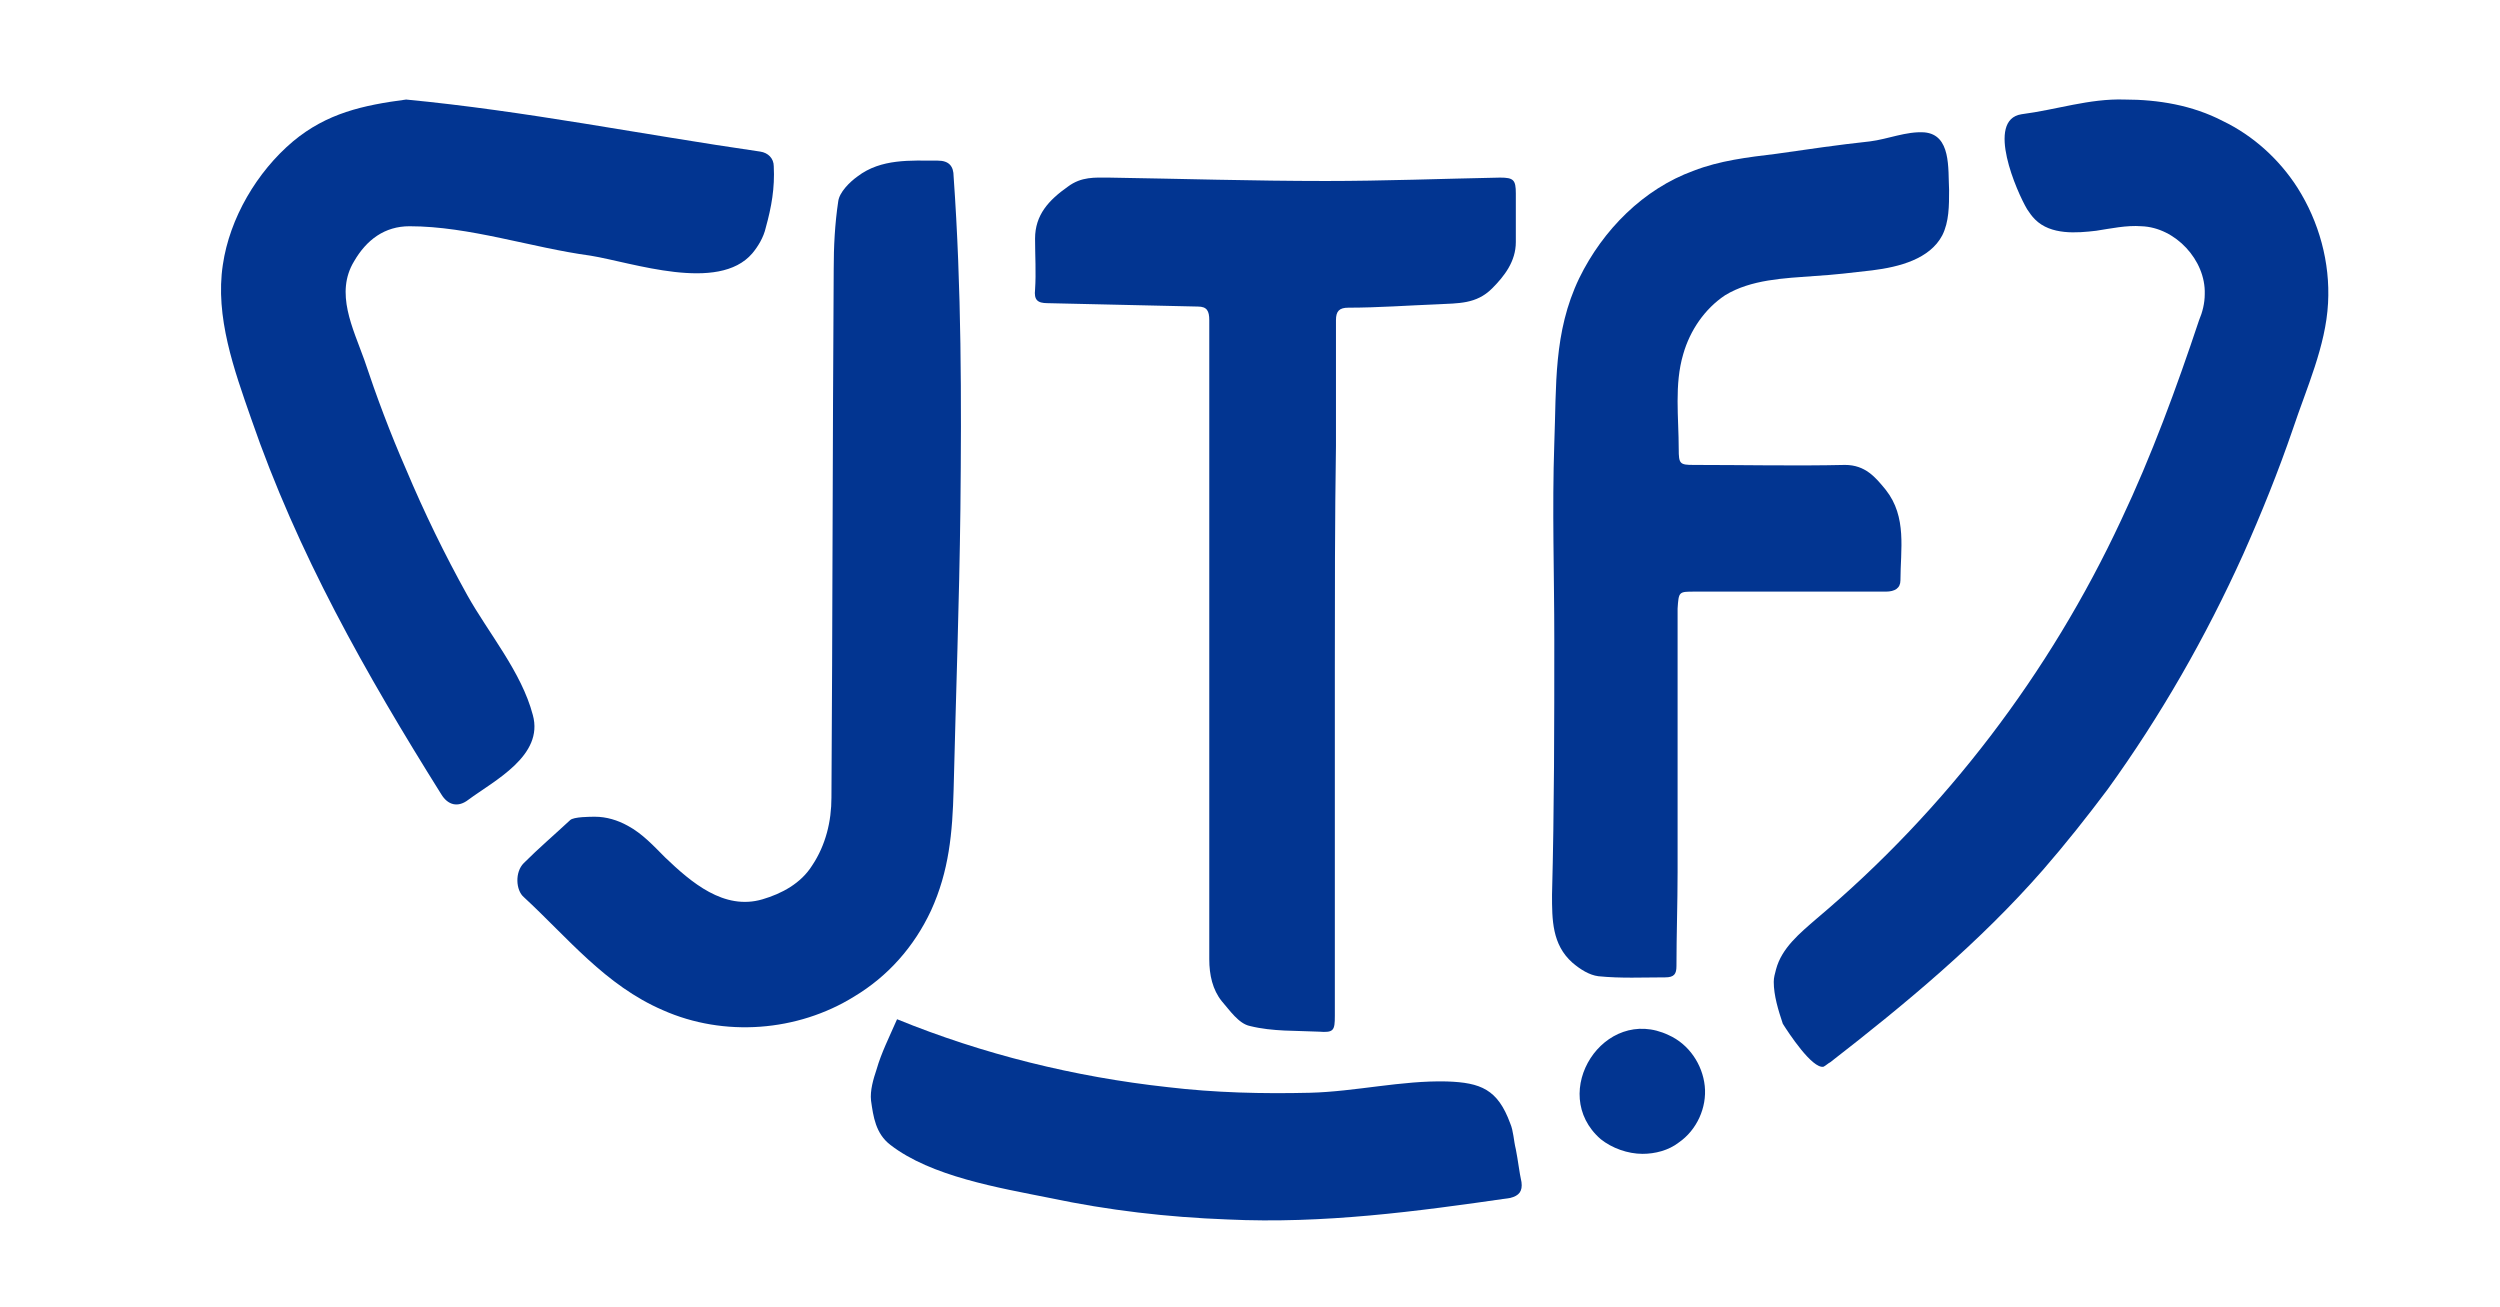
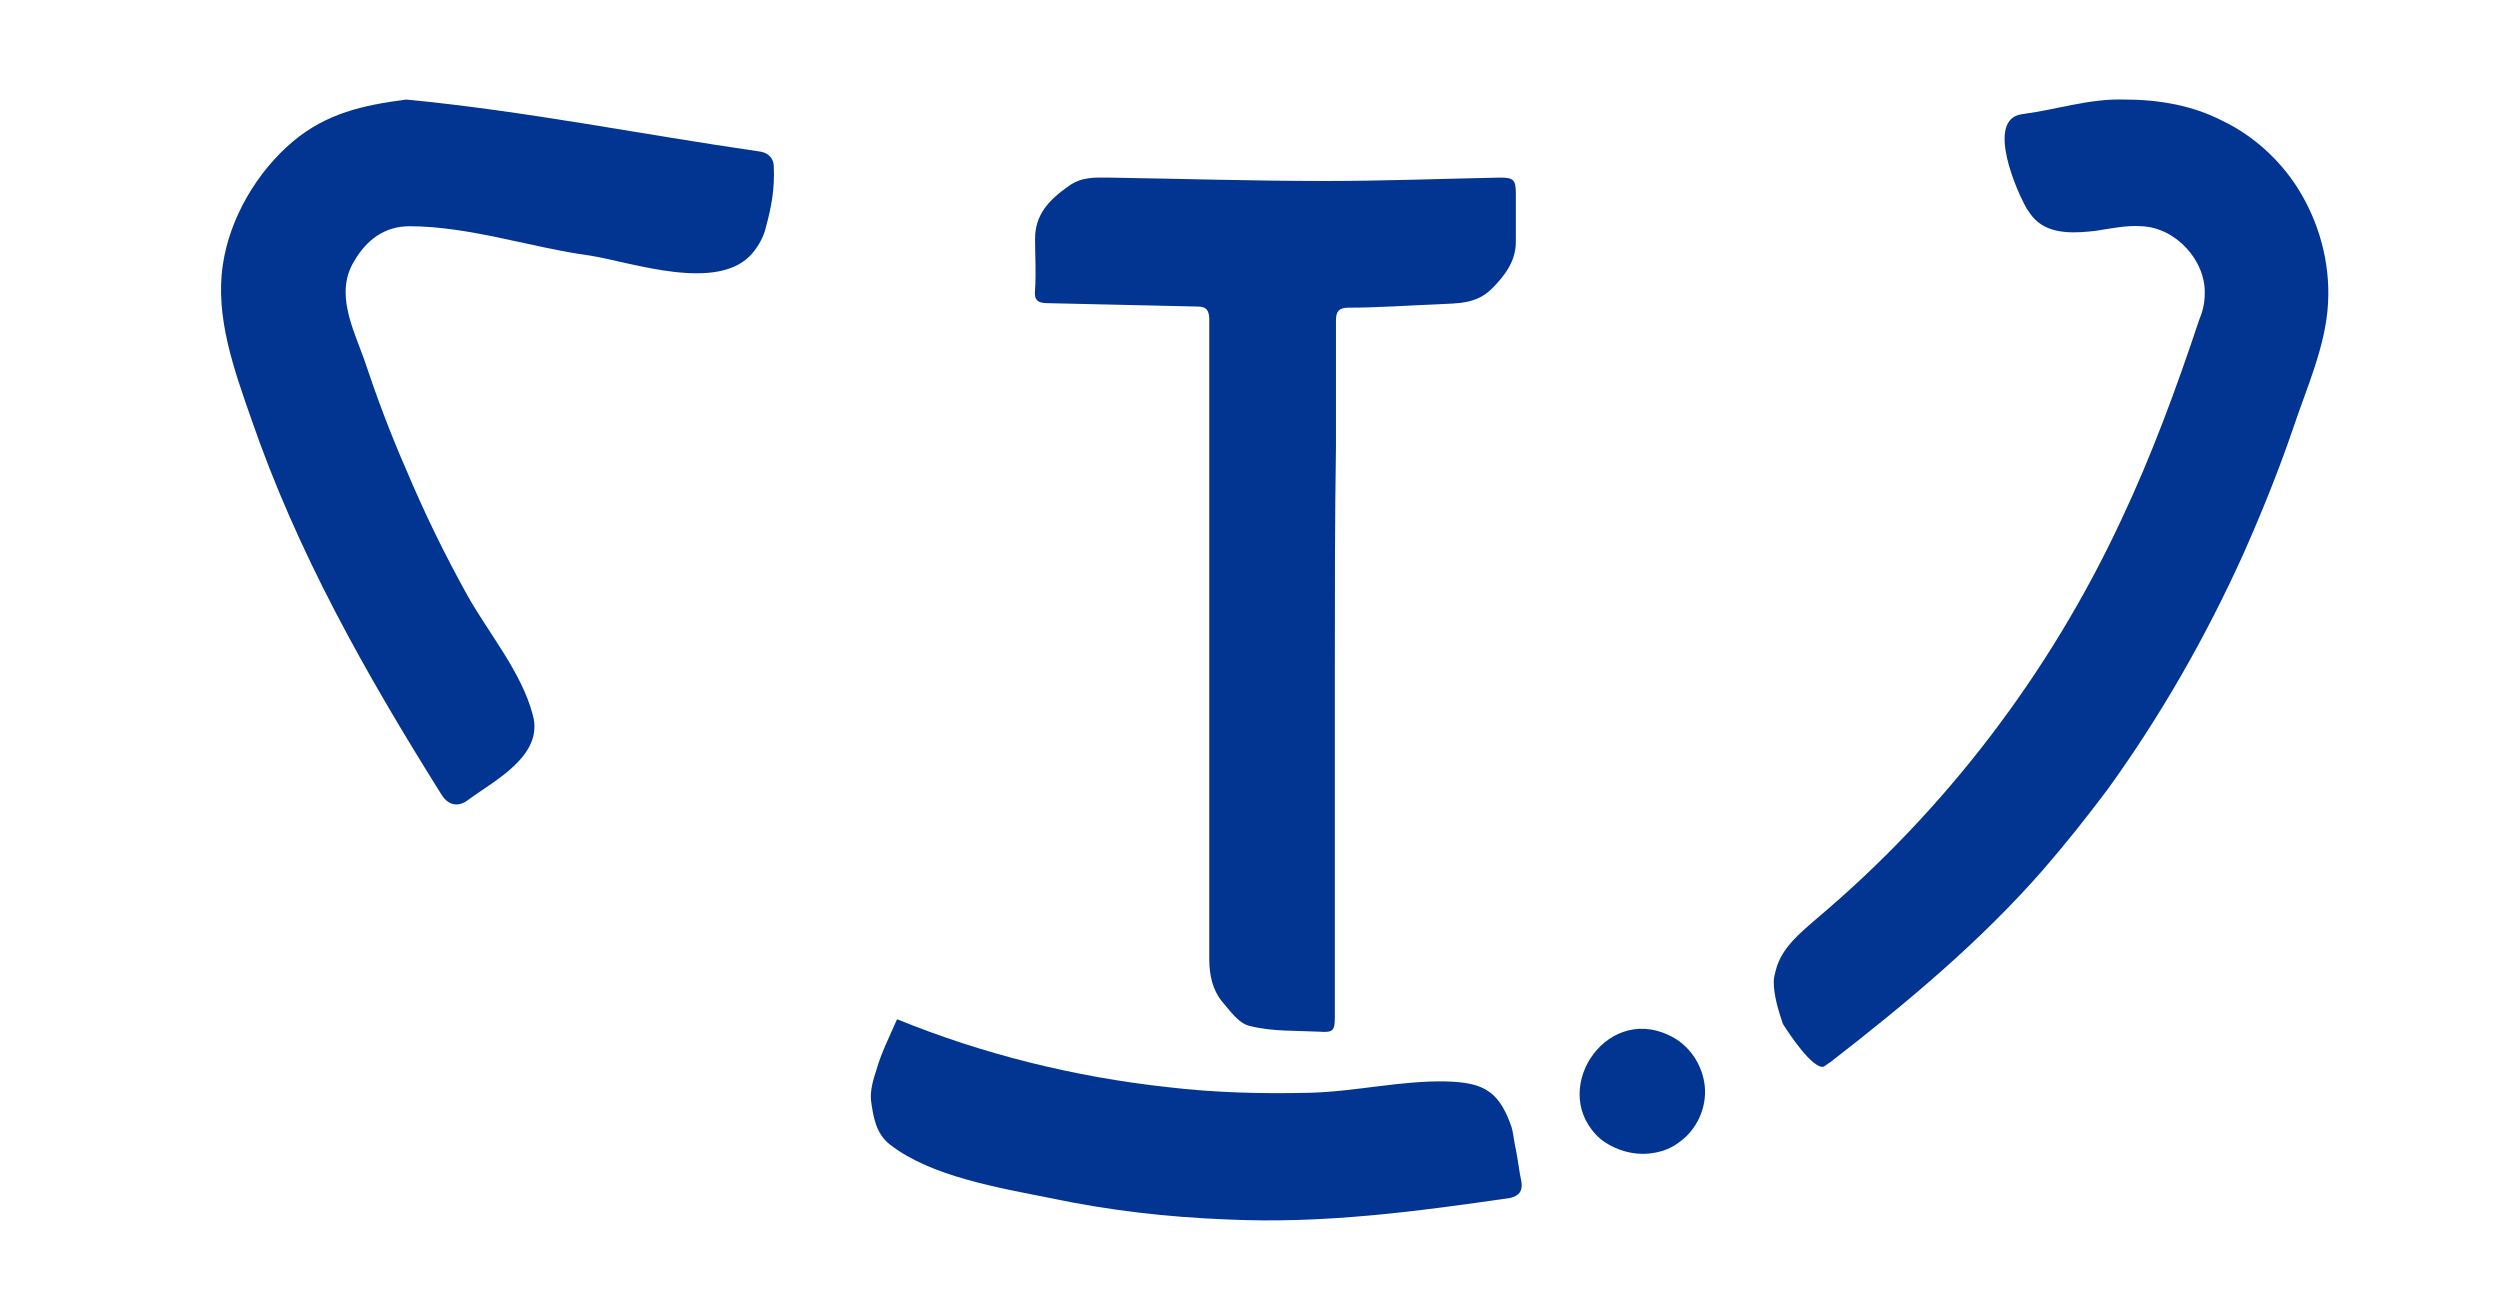
<svg xmlns="http://www.w3.org/2000/svg" version="1.1" id="Vrstva_1" x="0px" y="0px" viewBox="0 0 221 115.5" style="enable-background:new 0 0 221 115.5;" xml:space="preserve">
  <style type="text/css">
	.st0{display:none;fill:#023591;}
	.st1{fill:#023591;}
</style>
  <g>
    <path id="logo" class="st0" d="M137.4,56.5C137.4,56.5,137.4,56.5,137.4,56.5c0,7.5,0,15,0,22.5c0,2.2,0,4.4,1.8,6   c0.6,0.6,1.5,1.1,2.3,1.2c1.9,0.2,3.9,0,5.9,0.1c0.8,0,1-0.3,1-1c0-2.8,0.1-5.5,0.1-8.3c0-7.8,0-15.5,0-23.3c0-1.5,0-1.5,1.5-1.5   c5.6,0,11.3,0,16.9,0c0.7,0,1.3-0.2,1.3-1c0-2.7,0.6-5.6-1.3-8c-0.9-1.1-1.8-2.2-3.6-2.2c-4.5,0.1-9,0-13.4,0   c-1.2,0-1.3-0.1-1.3-1.4c0-1.5,0-3,0-4.5c-0.1-3,0.6-5.8,2.8-7.9c0.7-0.7,1.4-1.4,2.3-1.7c2-0.7,4.1-1.3,6.4-1   c0.5,0.1,1.1,0,1.6-0.1c1.7-0.2,3.3-0.7,5-0.7c2.5-0.1,4.2-1.5,5.6-3.3c0.1-0.1,0.1-0.2,0.1-0.4c0-2.5,0.3-5-0.4-7.4   c-0.2-0.9-0.6-1.1-1.5-0.9c-1.8,0.3-3.6,0.5-5.5,0.8c-0.4,0.1-0.9,0-1.3,0.1c-2,0.5-4.1,0.9-6.2,0.8c-0.8,0-1.5,0.2-2.3,0.3   c-0.9,0.2-1.7,0.5-2.6,0.5c-1.9-0.1-3.2,1.4-4.8,1.9c-0.7,0.2-1.2,0.9-1.8,1.2c-1.4,0.7-2.4,1.9-3.4,3.1c-0.6,0.7-1.2,1.5-1.7,2.3   c-0.5,0.8-1.1,1.7-1.4,2.6c-0.4,1.1-0.7,2.2-1,3.4c-0.3,1.2-0.7,2.4-0.7,3.6C137.3,40.4,137.4,48.5,137.4,56.5z M156.9,86.8   c-0.5,1.4,0.4,2.6,1.1,3.7c0.8,1.3,1.9,2.4,2.9,3.7c0.4,0.5,0.6,0.4,0.8-0.1c0.1-0.2,0.2-0.3,0.3-0.4c1.8-1.3,3.7-2.5,5.5-3.9   c1.7-1.3,3.2-2.7,4.8-4.1c1.5-1.4,3-2.8,4.5-4.2c0.6-0.5,1-1.2,1.6-1.7c0.6-0.6,1.3-1.2,1.9-1.8c0.9-1.1,1.7-2.2,2.6-3.3   c0.8-0.9,1.6-1.8,2.3-2.8c0.6-0.8,1-1.6,1.5-2.4c0.9-1.2,1.8-2.4,2.6-3.7c0.9-1.4,1.7-2.8,2.5-4.3c0.3-0.5,0.5-1.2,0.8-1.7   c0.6-1,1.3-1.9,1.9-2.9c0.1-0.1,0.1-0.4,0.2-0.5c0.4-0.9,0.8-1.8,1.2-2.6c0.5-0.9,1-1.8,1.5-2.7c0.7-1.4,1.3-2.9,1.9-4.3   c0.4-1,1.2-1.9,1.2-2.9c0.1-1.6,1.5-2.7,1.6-4.3c0.1-1.4,1-2.7,1.6-4c0-0.1,0-0.2,0.1-0.4c0.4-1.5,0.9-3,1.2-4.5   c0.4-1.6,0.9-3.2,0.9-4.9c0-2.5-1-4.8-1.9-7.1c-0.3-0.9-0.9-1.8-1.5-2.7c-0.6-0.8-1.3-1.5-2-2.2c-0.7-0.7-1.4-1.6-2.3-1.9   c-1.2-0.4-2.1-1.3-3.3-1.8c-1.7-0.6-3.4-0.9-5.1-1c-2.4-0.2-4.7,0.3-7.1,0.4c-0.1,0-0.2,0-0.3,0c-1.3,0.6-2.7,0.9-4.1,0.8   c-0.7,0-1.4,0.4-1.2,1.3c0.1,1,0.2,1.9,0.5,2.8c0.2,1.1,0.5,2.2,0.9,3.3c0.1,0.4,0.7,0.6,0.8,1c0.3,1.2,1.5,1.6,2.3,1.7   c1.7,0.2,3.5,0.1,5.2-0.2c1.7-0.3,3.3-0.3,4.7,0.5c1.4,0.8,2.3,2.2,2.8,3.7c0.2,0.7,0.5,1.5,0.3,2.2c-0.3,1.5-1.1,2.8-1.4,4.3   c-0.2,1.5-1,2.8-1.6,4.2c0,0.1,0,0.2-0.1,0.3c-0.6,1.5-1.1,3-1.8,4.5c-0.4,1.1-1,2.1-1.4,3.2c-0.6,1.5-1,3-2,4.3   c-0.1,0.2-0.2,0.4-0.3,0.6c-0.8,1.5-1.5,3.1-2.3,4.6c-0.5,1-1.2,1.9-1.7,2.9c-0.7,1.3-1.4,2.6-2.2,3.8c-0.3,0.5-0.5,1.1-0.9,1.6   c-0.6,0.8-1.3,1.5-1.9,2.2c-0.7,0.9-1.4,1.9-2.1,2.9c-0.3,0.5-0.8,0.8-1.1,1.3c-0.4,0.6-0.7,1.3-1.2,1.8c-2,2.1-4,4.1-6,6.1   c-1,1-1.9,1.9-2.9,2.9c-0.8,0.8-1.6,1.6-2.5,2.3c-0.8,0.7-1.9,1.2-2.6,1.9C157.7,83.6,156.6,84.8,156.9,86.8z M118,59.2   C118,59.2,118,59.2,118,59.2c0-6.6,0-13.2,0-19.9c0-3.7,0-7.4,0-11.1c0-0.8,0.3-1.1,1.1-1.1c3-0.1,6-0.3,9.1-0.3   c1.5,0,2.7-0.4,3.7-1.3c1.1-1.1,2.1-2.4,2.1-4.1c0-1.4,0-2.9,0-4.3c0-1.2-0.2-1.4-1.4-1.4c-5.1,0.1-10.3,0.3-15.4,0.3   c-6.4,0-12.8-0.2-19.2-0.3c-1.3,0-2.5,0-3.6,0.8c-1.6,1.2-2.8,2.5-2.9,4.6c0,1.5,0,3,0,4.5c0,0.9,0.2,1.2,1.1,1.2   c4.4,0,8.9,0.2,13.3,0.3c0.9,0,1,0.4,1,1.2c0,3.9,0,7.8,0,11.6c0,15,0,29.9,0,44.9c0,1.3,0.3,2.6,1.1,3.7c0.7,0.9,1.5,2,2.5,2.2   c2,0.5,4,0.4,6.1,0.5c1.2,0.1,1.4-0.2,1.4-1.4C118,79.6,118,69.4,118,59.2z M84.6,45c0,0,0.1,0,0.1,0c0-8.3,0-16.5,0-24.8   c0-1.5-0.1-3-0.2-4.5c0-0.9-0.5-1.3-1.4-1.4c-2.5,0-5-0.2-7.1,1.4c-0.7,0.5-1.6,1.4-1.7,2.2c-0.4,2-0.4,4-0.4,6   c-0.1,15.6-0.1,31.1-0.2,46.7c0,2.2-0.5,4.2-1.7,6c-1,1.6-2.7,2.5-4.4,3c-2.3,0.6-4.5-0.2-6.3-1.7c-1.5-1.3-2.9-2.7-4.4-4   c-1-0.9-2.1-1.8-3.7-1.5c-0.6,0.1-1.2,0-1.8,0c-0.3,0-0.6,0-0.8,0.2c-1.4,1.2-2.8,2.4-4.1,3.8c-0.8,0.8-0.7,2.4,0,3   c1.1,1.1,2.3,2.1,3.4,3.2c0.3,0.3,0.5,0.7,0.8,1c1.4,1.2,2.8,2.3,4.2,3.5c0.7,0.6,1.4,1.1,2.2,1.5c1.2,0.6,2.4,0.9,3.6,1.5   c3,1.5,6.2,0.6,9.2,0.6c0.1,0,0.2-0.1,0.2-0.1c0.8-0.4,1.6-0.7,2.5-1.1c1-0.4,2.1-0.8,3.1-1.3c0.6-0.3,1.1-0.6,1.5-1   c0.9-0.8,1.7-1.7,2.5-2.5c0.6-0.6,1.3-1.1,1.7-1.8c0.7-1.4,1.4-2.8,2.1-4.3c0.7-1.6,0.7-3.2,1.1-4.8c0.3-1.7,0.2-3.5,0.2-5.2   C84.6,60.7,84.6,52.9,84.6,45z M35.9,8.8c-1.3,0.2-3,0.4-4.6,0.6c-0.1,0-0.3,0.1-0.4,0.2c-1,0.5-2,1-3,1.6   c-0.6,0.4-1.2,0.9-1.8,1.3c-1.5,1-2.7,2.3-3.7,3.8c-0.9,1.5-1.6,3-2,4.8c-0.5,1.7-1.1,3.4-1,5.2c0.1,1.2,0.4,2.4,0.7,3.5   c0.1,0.6,0.4,1.2,0.5,1.9c0.4,1.5,0.8,2.9,1.2,4.4c0.4,1.3,1,2.5,1.4,3.8c0.6,1.5,1.1,3,1.7,4.4c0.5,1.2,1,2.4,1.5,3.6   c0.5,1.1,0.9,2.3,1.4,3.4c0.5,1,1.2,2,1.7,3c0.5,0.9,0.8,1.9,1.3,2.8c0.5,1,1.3,1.8,1.8,2.9c0.5,1.1,1,2.2,1.8,3.2   c0.8,0.9,1.3,2,1.9,3c0.8,1.4,1.7,2.7,2.5,4.1c0.6,1,1.5,1.2,2.4,0.5c0.7-0.5,1.4-1.1,2.1-1.5c1-0.6,1.9-1.2,2.6-2.3   c0.7-1.2,1.4-2.3,1-3.7c-0.3-1.2-1-2.4-1.6-3.6c-0.4-0.8-1-1.5-1.4-2.2c-0.5-0.8-0.9-1.7-1.4-2.6c-0.6-1-1.2-1.9-1.7-2.8   c-0.3-0.6-0.6-1.2-0.9-1.8c-0.6-1.2-1.2-2.3-1.8-3.5c-0.5-1-1-1.9-1.4-2.9c-0.7-1.5-1.3-3-1.9-4.5c-0.1-0.2-0.2-0.4-0.3-0.6   c-0.5-1.4-0.9-2.8-1.4-4.2c-0.1-0.3-0.3-0.6-0.4-0.9c-0.5-1.7-0.8-3.4-1.5-5c-0.9-1.9-1-3.6,0.1-5.5c1.2-2,2.7-3.1,4.9-3.1   c1.7,0,3.4,0.4,5.1,0.6c0.1,0,0.1,0,0.2,0.1c1.2,0.2,2.5,0.5,3.7,0.7c0.6,0.1,1.2,0.2,1.8,0.3c2.1,0.4,4,1.3,6.2,1.1   c0.4,0,0.8,0.1,1.2,0.1c1.4,0.2,2.8,0.5,4.2,0.7c1.1,0.2,2.2,0.3,3.2,0.4c0.6,0,1.3-0.1,1.9-0.2c0.3,0,0.6-0.2,0.8-0.2   c1,0.2,1.6-0.7,2-1.2c0.5-0.6,1-1.3,1.2-2.3c0.5-1.8,0.8-3.6,0.7-5.4c0-0.7-0.5-1.2-1.2-1.3c-1.1-0.2-2.2-0.3-3.2-0.4   c-2.4-0.3-4.8-0.6-7.3-0.9c-0.6-0.1-1.2-0.4-1.8-0.4c-1.9,0-3.8-0.3-5.6-0.9c-2.2-0.7-4.6-0.6-6.9-1.3C40.5,8.9,38.3,9,35.9,8.8z    M79.3,90.1c-0.6,1.5-1.3,2.9-1.8,4.4c-0.3,0.9-0.6,1.9-0.5,2.8c0.2,1.4,0.4,2.9,1.7,3.9c0.4,0.3,0.6,0.8,1,0.9   c1.4,0.5,2.8,1,4.2,1.5c0.3,0.1,0.7,0.3,1,0.4c1.7,0.4,3.3,0.8,5,1.1c0,0,0.1,0,0.1,0c1.7,0.5,3.4,1.3,5.3,1.1   c0.4,0,0.9,0.2,1.3,0.2c0.9,0.2,1.9,0.5,2.8,0.6c1.7,0.2,3.5,0.3,5.2,0.4c2.5,0.1,5,0.4,7.6,0.3c3.3-0.1,6.6-0.4,9.9-0.7   c2-0.2,4,0.1,6-0.4c1.8-0.5,3.6-0.7,5.4-0.9c0.8-0.1,1.2-0.5,1-1.4c-0.2-1-0.3-2-0.5-2.9c-0.1-0.8-0.2-1.5-0.5-2.3   c-1.1-3-2.6-3.6-5.6-3.7c-1,0-2,0.3-3.1,0.4c-1.6,0.2-3.1,0.3-4.7,0.4c-2.8,0.2-5.7,0.4-8.5,0.4c-2.7-0.1-5.3-0.7-8-0.6   c-3.5,0-6.8-0.9-10.2-1.4c-0.5-0.1-0.9-0.3-1.4-0.5c-1.3-0.4-2.7-0.8-4-1.2c-0.2,0-0.3-0.1-0.4-0.1c-1.3-0.3-2.7-0.6-4-1   C82.1,91.4,80.8,90.8,79.3,90.1z M145.2,102.2c2.7,0,5.7-3,5.5-5.8c-0.1-1.4-0.4-2.9-1.5-4c-1.4-1.3-3.1-1.4-4.9-1.3   c-2.5,0.1-4.6,2.4-4.7,5.3C139.6,99.3,142.4,102.2,145.2,102.2z" />
-     <path class="st1" d="M137.4,56.5c0-5.7-0.2-11.5,0-17.3c0.2-5.1-0.1-9.8,2.2-14.6c2.1-4.3,5.7-7.9,10.1-9.5   c2.3-0.9,4.8-1.2,7.3-1.5c2.8-0.4,5.5-0.8,8.3-1.1c1.6-0.2,3.2-0.9,4.8-0.8c2.4,0.2,2.1,3.2,2.2,5.1c0,1.4,0,2.8-0.6,4   c-1.1,2.1-3.8,2.8-6.2,3.1c-1.7,0.2-3.4,0.4-5.1,0.5c-2.7,0.2-5.6,0.3-7.9,1.7c-1.8,1.2-3.1,3.1-3.7,5.2c-0.8,2.7-0.4,5.6-0.4,8.4   c0,1.3,0.1,1.4,1.3,1.4c4.5,0,9,0.1,13.4,0c1.8,0,2.7,1.1,3.6,2.2c1.9,2.4,1.3,5.3,1.3,8c0,0.7-0.5,1-1.3,1c-5.6,0-11.3,0-16.9,0   c-1.4,0-1.4,0-1.5,1.5c0,7.8,0,15.5,0,23.3c0,2.8-0.1,5.5-0.1,8.3c0,0.7-0.2,1-1,1c-2,0-3.9,0.1-5.9-0.1c-0.8-0.1-1.6-0.6-2.3-1.2   c-1.8-1.6-1.8-3.8-1.8-6C137.4,71.5,137.4,64,137.4,56.5z" />
    <path class="st1" d="M156.8,86.8c0-0.4,0.1-0.7,0.2-1.1c0.5-1.9,2.1-3.2,3.6-4.5c11.4-9.6,20.6-21.7,26.9-35.2   c2.7-5.7,4.9-11.7,6.9-17.7c0.3-0.7,0.5-1.5,0.5-2.3c0.1-3-2.6-5.9-5.6-6c-1.3-0.1-2.7,0.2-4,0.4c-1.7,0.2-4,0.4-5.4-1   c-0.3-0.3-0.5-0.6-0.7-0.9c-0.9-1.5-3.7-7.9-0.5-8.4c3.1-0.4,6-1.4,9.1-1.3c3,0,6,0.5,8.7,1.9c2.7,1.3,5,3.4,6.6,5.9   c1.9,3,2.9,6.6,2.7,10.2c-0.2,3.8-1.9,7.5-3.1,11.1c-1.3,3.8-2.8,7.5-4.4,11.1c-3.3,7.3-7.3,14.3-12,20.8c-1.8,2.4-3.7,4.8-5.7,7.1   c-5.6,6.4-12.1,11.8-18.8,17c-0.2,0.1-0.4,0.3-0.6,0.4c-1,0.2-3.1-3-3.6-3.8C157.2,89.3,156.8,88,156.8,86.8z" />
-     <path class="st1" d="M118,59.2c0,10.2,0,20.4,0,30.6c0,1.3-0.1,1.5-1.4,1.4c-2-0.1-4.1,0-6.1-0.5c-1-0.2-1.8-1.4-2.5-2.2   c-0.8-1-1.1-2.3-1.1-3.7c0-15,0-29.9,0-44.9c0-3.9,0-7.8,0-11.6c0-0.8-0.2-1.2-1-1.2c-4.4-0.1-8.9-0.2-13.3-0.3   c-0.9,0-1.2-0.3-1.1-1.2c0.1-1.5,0-3,0-4.5c0-2.1,1.2-3.4,2.9-4.6c1.2-0.9,2.4-0.8,3.6-0.8c6.4,0.1,12.8,0.3,19.2,0.3   c5.1,0,10.3-0.2,15.4-0.3c1.2,0,1.4,0.2,1.4,1.4c0,1.4,0,2.9,0,4.3c0,1.7-1,3-2.1,4.1c-1.4,1.4-3,1.3-4.8,1.4   c-2.6,0.1-5.3,0.3-7.9,0.3c-0.8,0-1.1,0.3-1.1,1.1c0,3.7,0,7.4,0,11.1C118,45.9,118,52.6,118,59.2z" />
-     <path class="st1" d="M84.9,45c-0.1,8.3-0.4,16.5-0.6,24.8c-0.1,3.8-0.4,7.2-2,10.7c-1.5,3.2-3.8,5.8-6.8,7.6   c-5,3.1-11.5,3.6-16.9,1.2c-5.1-2.2-8.4-6.4-12.3-10c-0.7-0.6-0.8-2.2,0-3c1.3-1.3,2.7-2.5,4.1-3.8c0.3-0.3,1.8-0.3,2.2-0.3   c1,0,2,0.3,2.9,0.8c1.3,0.7,2.3,1.8,3.3,2.8c2.3,2.2,5.2,4.7,8.6,3.7c1.7-0.5,3.4-1.4,4.4-3c1.2-1.8,1.7-3.9,1.7-6   c0.1-15.6,0.1-31.1,0.2-46.7c0-2,0.1-4,0.4-6c0.1-0.8,1-1.7,1.7-2.2c2.1-1.6,4.7-1.4,7.1-1.4c1,0,1.4,0.5,1.4,1.4   C85,25.5,85,35.3,84.9,45z" />
+     <path class="st1" d="M118,59.2c0,10.2,0,20.4,0,30.6c0,1.3-0.1,1.5-1.4,1.4c-2-0.1-4.1,0-6.1-0.5c-1-0.2-1.8-1.4-2.5-2.2   c-0.8-1-1.1-2.3-1.1-3.7c0-15,0-29.9,0-44.9c0-3.9,0-7.8,0-11.6c0-0.8-0.2-1.2-1-1.2c-4.4-0.1-8.9-0.2-13.3-0.3   c-0.9,0-1.2-0.3-1.1-1.2c0.1-1.5,0-3,0-4.5c0-2.1,1.2-3.4,2.9-4.6c1.2-0.9,2.4-0.8,3.6-0.8c6.4,0.1,12.8,0.3,19.2,0.3   c5.1,0,10.3-0.2,15.4-0.3c1.2,0,1.4,0.2,1.4,1.4c0,1.4,0,2.9,0,4.3c0,1.7-1,3-2.1,4.1c-1.4,1.4-3,1.3-4.8,1.4   c-2.6,0.1-5.3,0.3-7.9,0.3c-0.8,0-1.1,0.3-1.1,1.1c0,3.7,0,7.4,0,11.1C118,45.9,118,52.6,118,59.2" />
    <path class="st1" d="M35.9,8.8c10.5,1,20.9,3.1,31.3,4.6c0.7,0.1,1.2,0.6,1.2,1.3c0.1,1.9-0.2,3.6-0.7,5.4   c-0.2,0.9-0.7,1.7-1.2,2.3c-3,3.5-10.6,0.8-14.3,0.2C47,21.9,41.5,20,36.2,20c-2.2,0-3.8,1.2-4.9,3.1c-1.7,2.8-0.1,5.9,0.9,8.7   c1.1,3.3,2.3,6.5,3.7,9.7c1.6,3.8,3.4,7.5,5.4,11.1c1.9,3.4,4.8,6.8,5.8,10.6c1,3.6-3.4,5.8-5.7,7.5c-0.9,0.7-1.8,0.5-2.4-0.5   C32.3,59.5,26.3,48.9,22.2,37c-1.5-4.3-3.2-9-2.5-13.6c0.6-4.1,3-8.2,6.2-10.9C28.9,10,32.1,9.3,35.9,8.8z" />
    <path class="st1" d="M79.3,90.1c7.6,3.1,15.7,5.1,23.9,6c4.2,0.5,8.4,0.6,12.6,0.5c4-0.1,8.1-1.1,12.1-1c3,0.1,4.5,0.7,5.6,3.7   c0.3,0.7,0.3,1.5,0.5,2.3c0.2,1,0.3,2,0.5,2.9c0.1,0.8-0.2,1.2-1,1.4c-8.3,1.2-16.5,2.3-25,1.9c-5.3-0.2-10.5-0.8-15.7-1.9   c-4.5-0.9-10.5-1.9-14.1-4.7c-1.3-1-1.5-2.5-1.7-3.9c-0.1-0.9,0.2-1.9,0.5-2.8C77.9,93.1,78.6,91.7,79.3,90.1z" />
    <path class="st1" d="M145.2,102c-1.3,0-2.7-0.5-3.7-1.3c-4.7-4.1,0.3-11.9,6-9.2c1.8,0.8,3,2.6,3.2,4.5c0.2,1.9-0.7,3.9-2.3,5   C147.5,101.7,146.3,102,145.2,102z" />
  </g>
</svg>